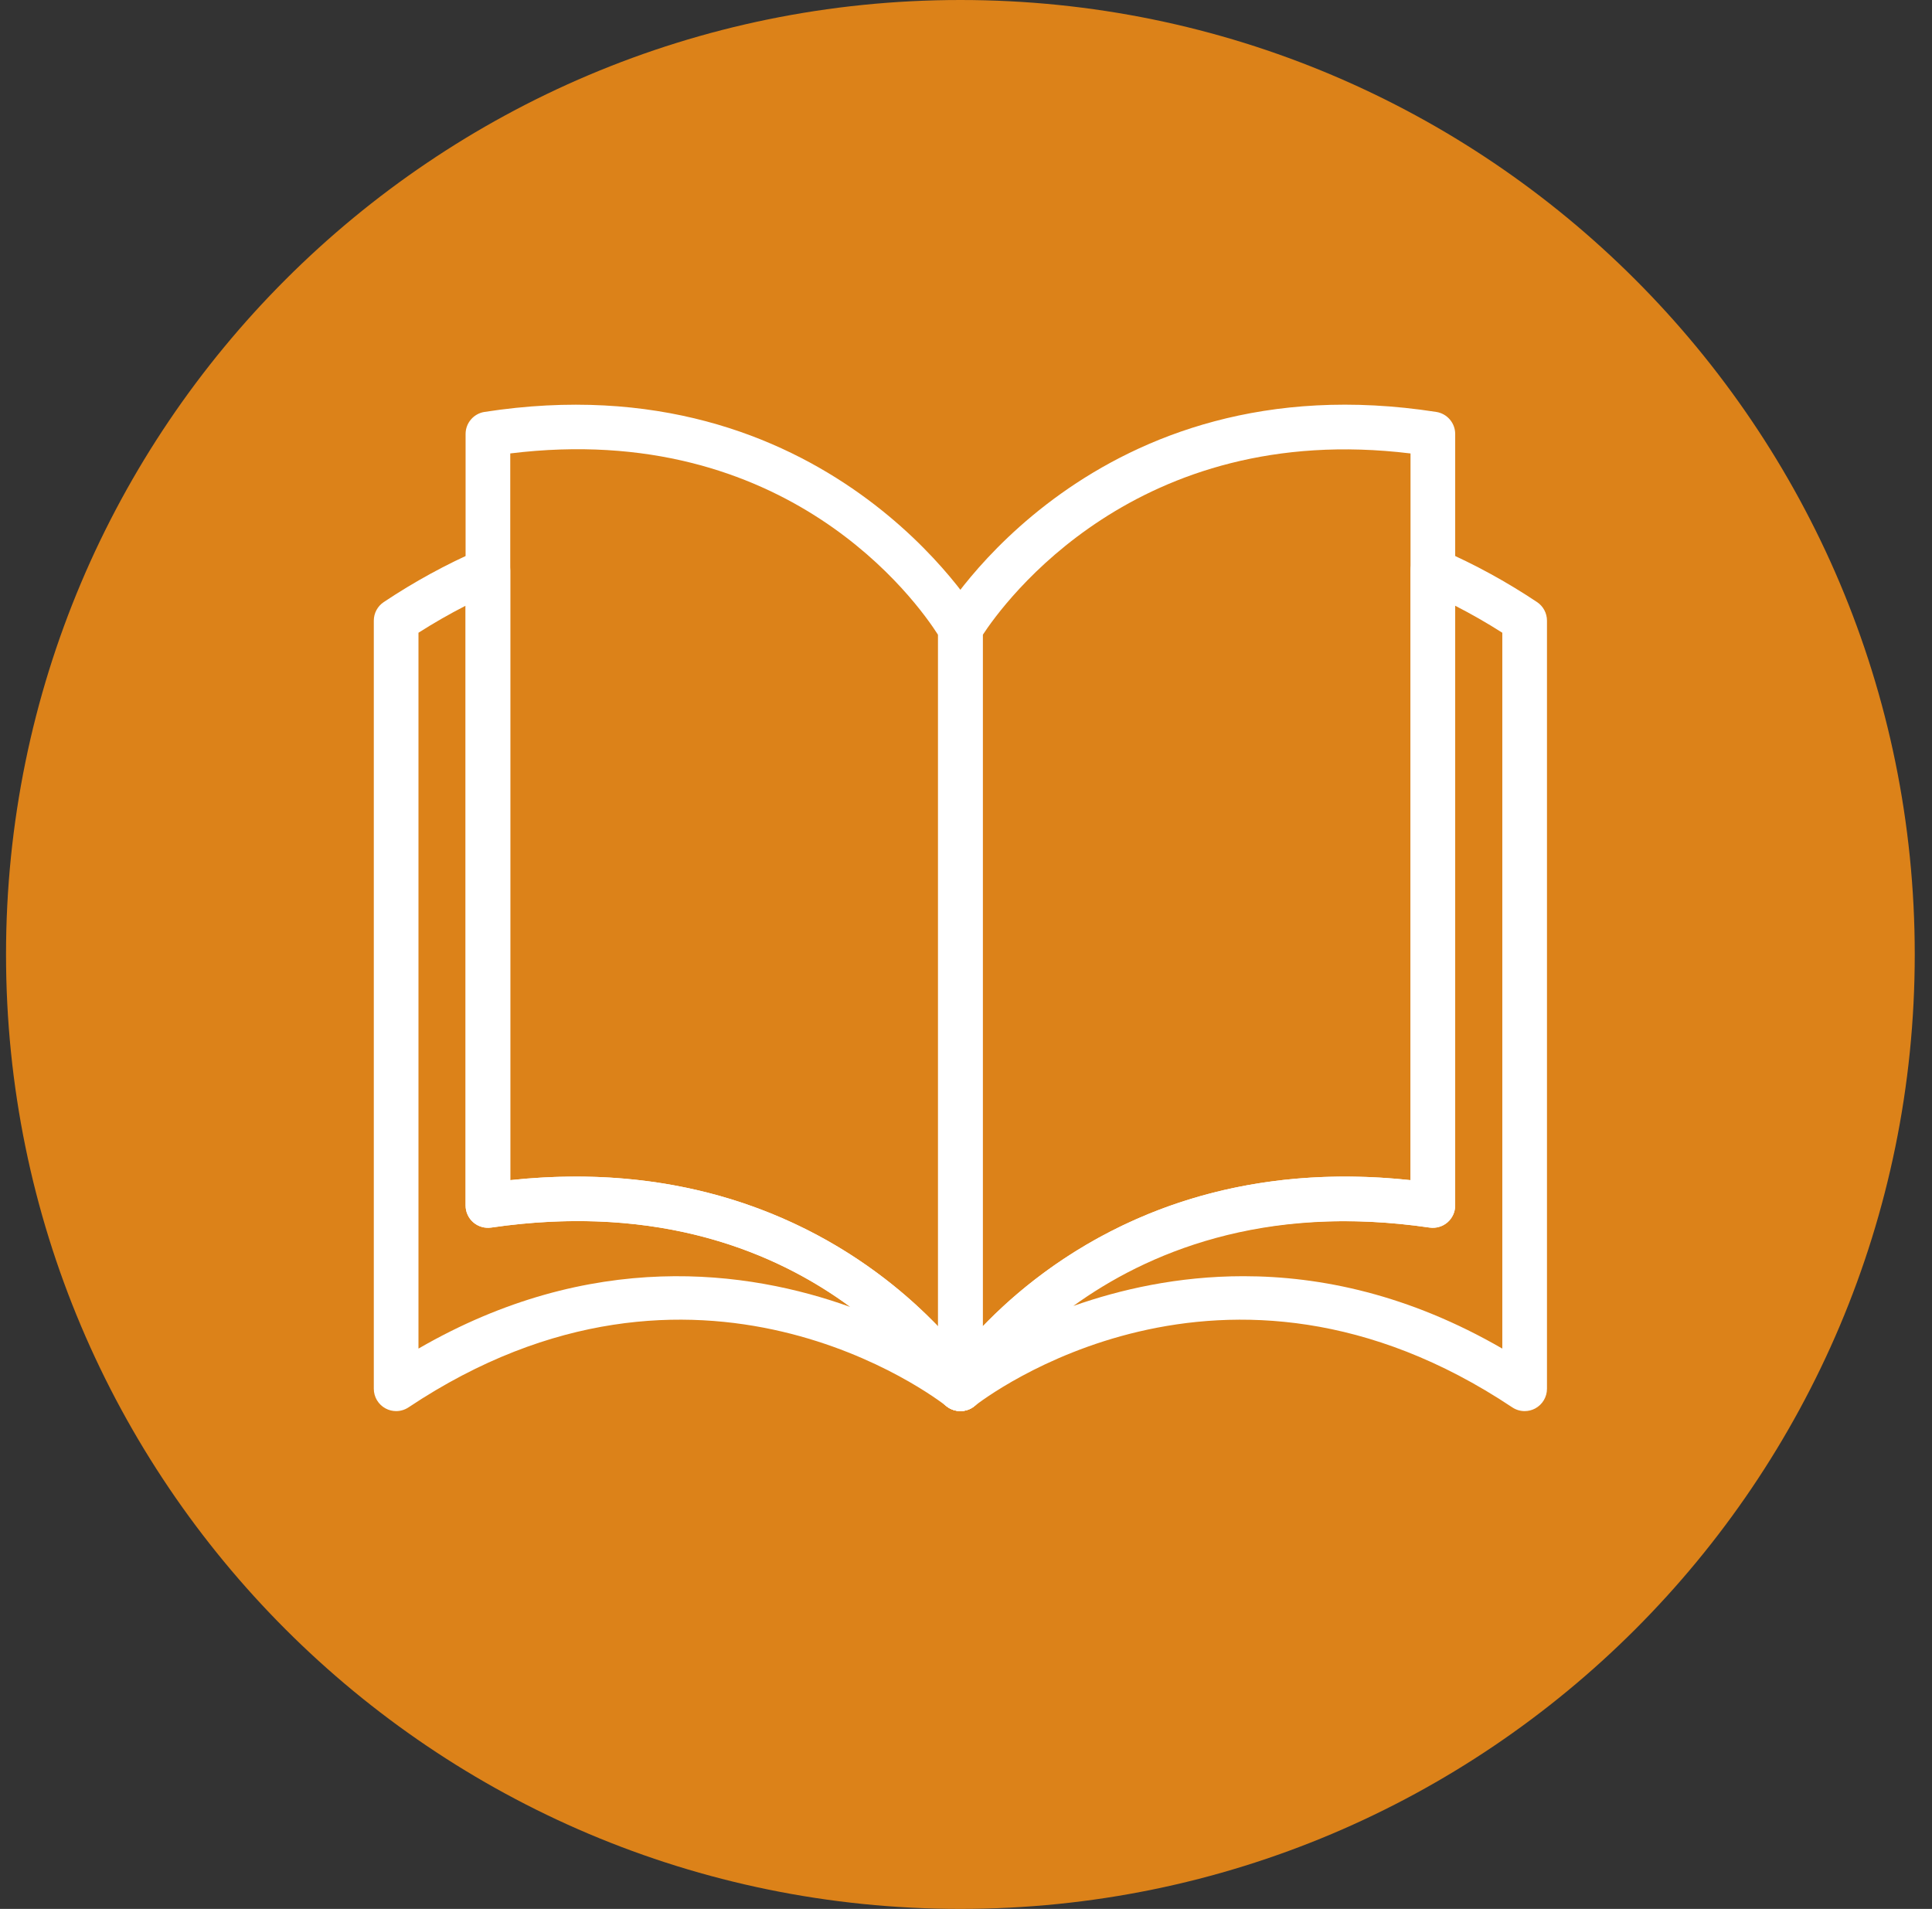
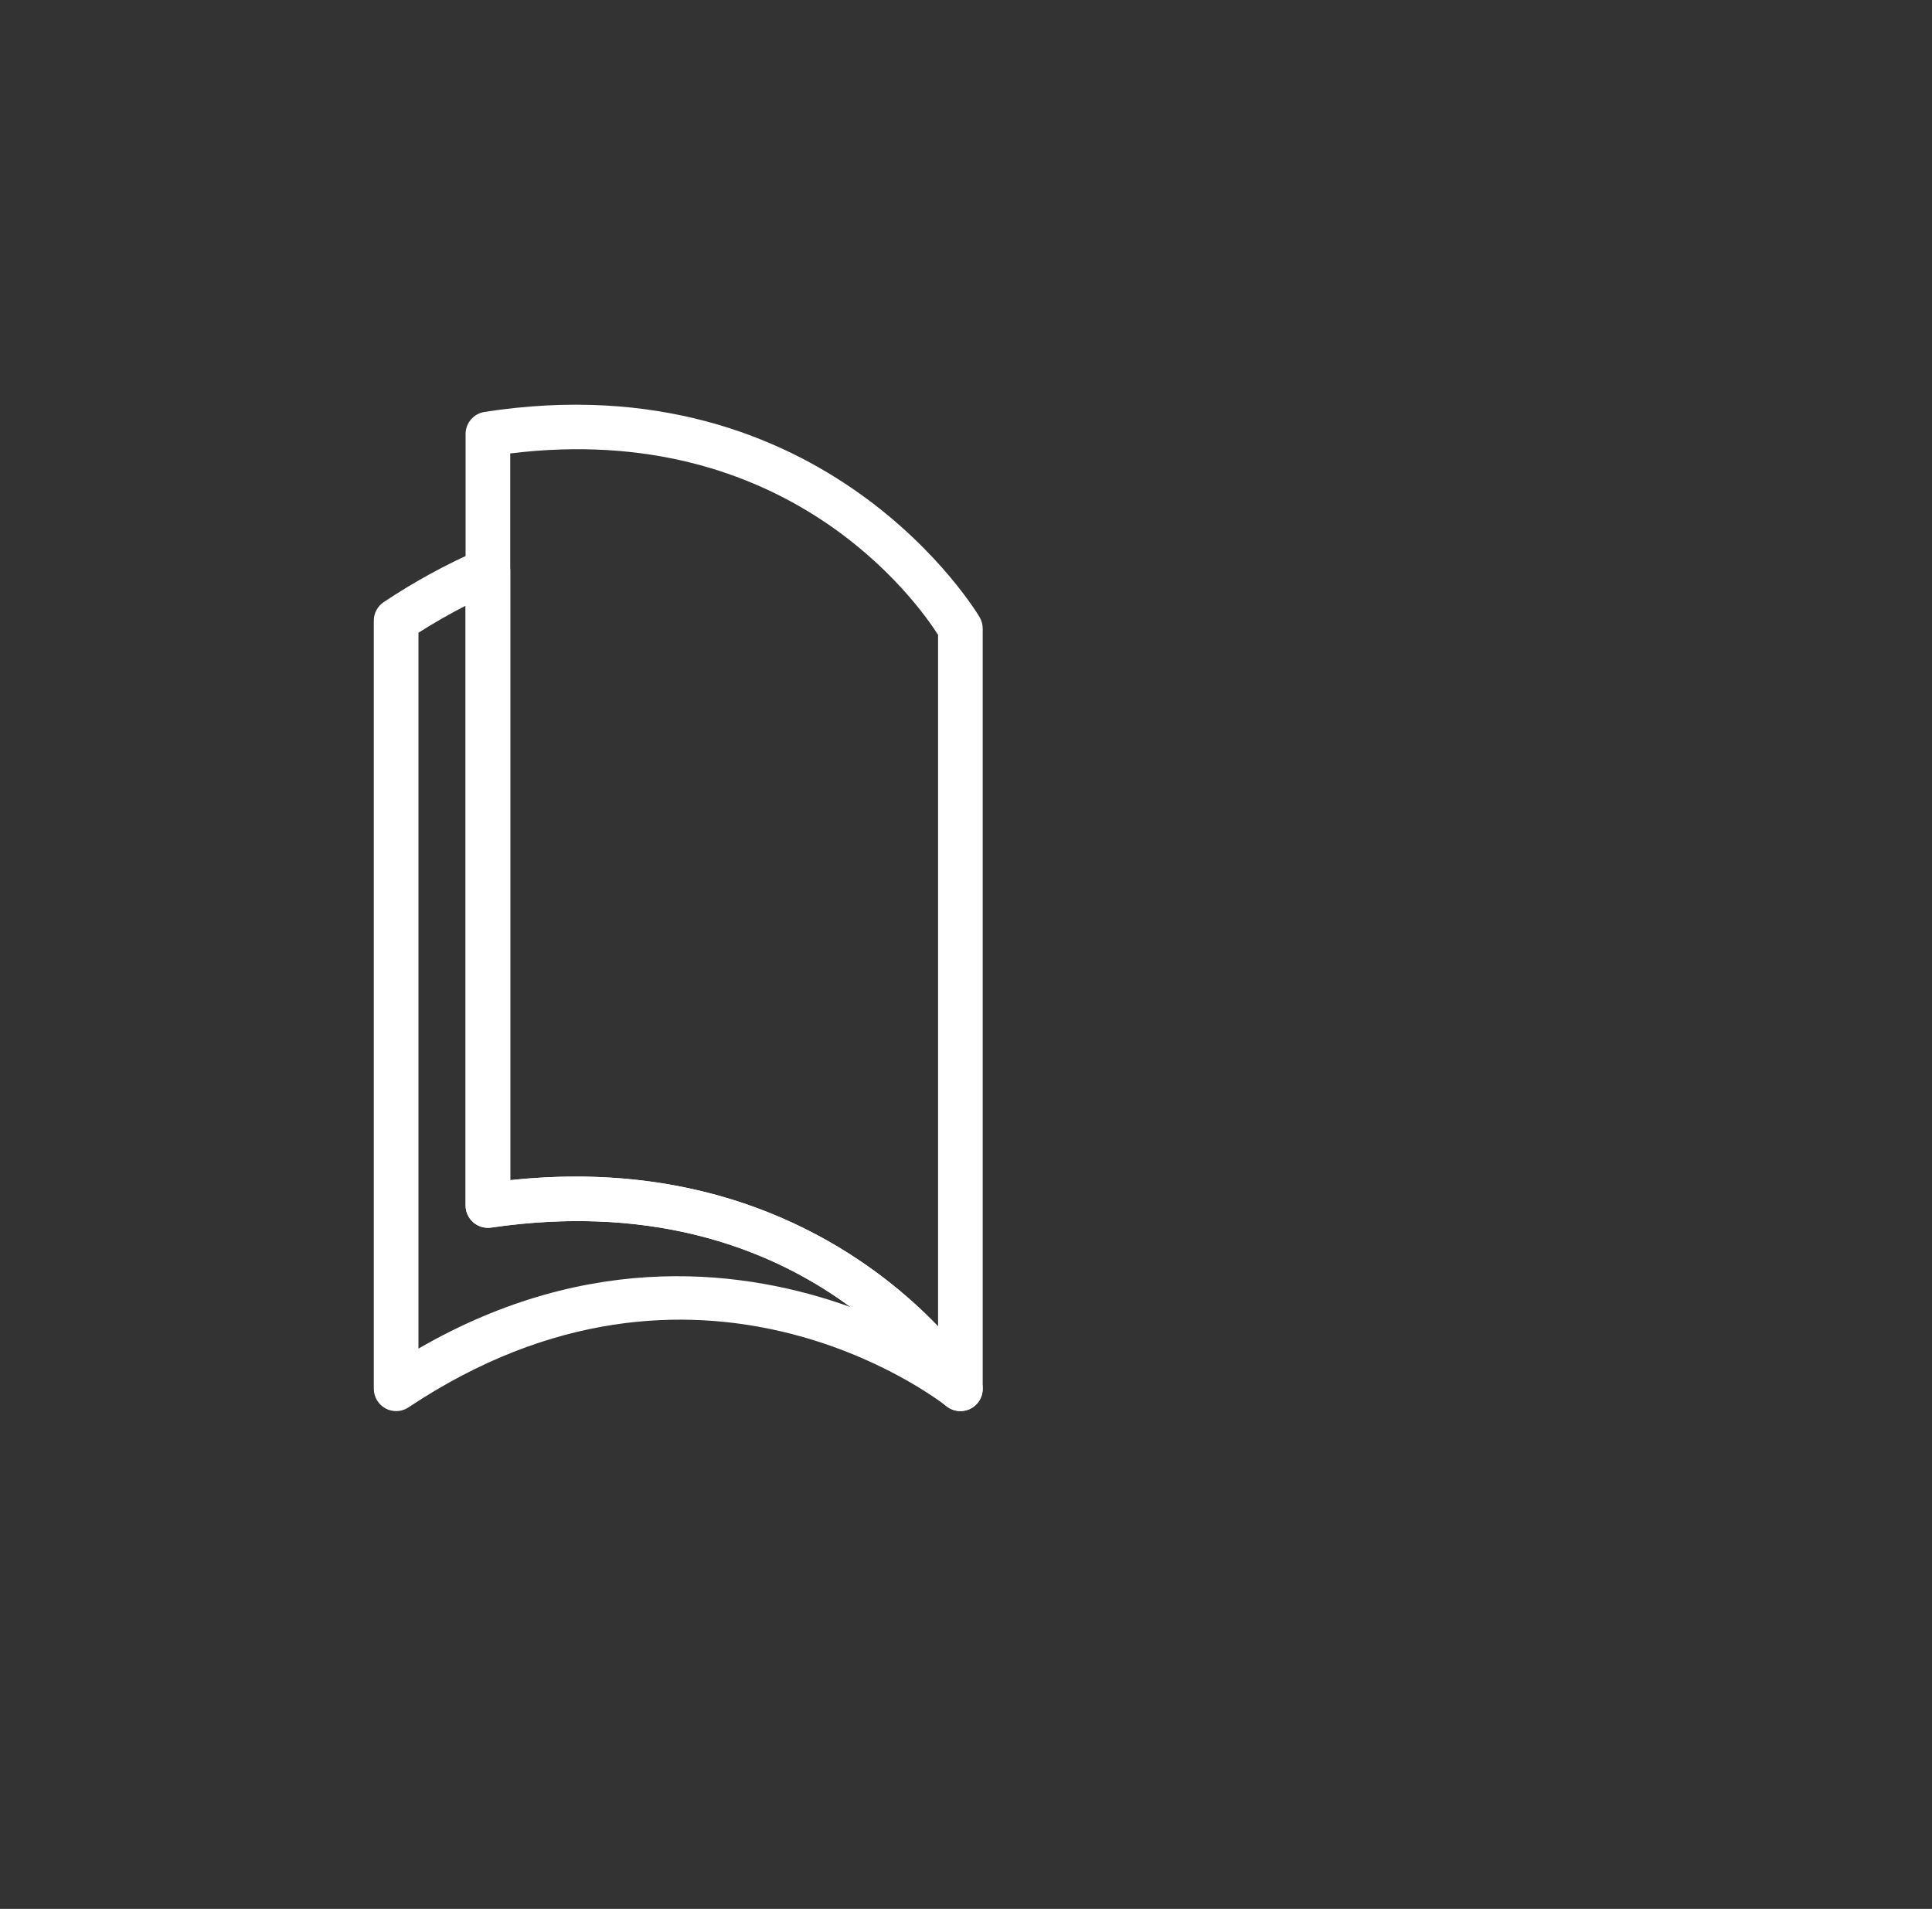
<svg xmlns="http://www.w3.org/2000/svg" width="83" height="82" viewBox="0 0 83 82" fill="none">
  <rect x="0" y="0" width="83" height="82" fill="#333333" stroke="none" />
  <g clip-path="url(#clip0_301_11)">
-     <path d="M41.259 82C63.903 82 82.259 63.644 82.259 41C82.259 18.356 63.903 0 41.259 0C18.615 0 0.259 18.356 0.259 41C0.259 63.644 18.615 82 41.259 82Z" fill="#DC8219" />
    <path d="M41.259 60.616C40.93 60.616 40.617 60.447 40.44 60.156C40.205 59.774 34.496 50.772 21.1 52.732C20.826 52.771 20.545 52.691 20.334 52.509C20.123 52.326 20.002 52.062 20.002 51.783V18.643C20.002 18.17 20.347 17.768 20.814 17.695C35.524 15.418 42.027 26.411 42.091 26.522C42.174 26.668 42.218 26.832 42.218 27V59.657C42.218 60.087 41.932 60.464 41.518 60.581C41.432 60.605 41.345 60.616 41.259 60.616ZM24.739 50.541C32.794 50.541 37.846 54.421 40.3 56.975V27.271C39.386 25.837 33.81 18.016 21.921 19.478V50.695C22.898 50.59 23.838 50.541 24.739 50.541Z" fill="white" />
    <path d="M17.018 60.616C16.863 60.616 16.708 60.579 16.566 60.503C16.254 60.336 16.059 60.011 16.059 59.657V26.661C16.059 26.34 16.219 26.041 16.486 25.863C17.801 24.986 19.178 24.234 20.58 23.626C20.877 23.498 21.218 23.527 21.488 23.704C21.758 23.882 21.921 24.183 21.921 24.506V50.695C35.832 49.206 42.016 59.055 42.078 59.158C42.32 59.554 42.243 60.068 41.894 60.376C41.546 60.684 41.027 60.697 40.663 60.408C40.233 60.07 29.962 52.18 17.551 60.455C17.39 60.562 17.204 60.616 17.018 60.616ZM17.978 27.18V57.931C25.403 53.638 32.126 54.56 36.533 56.144C33.442 53.864 28.418 51.662 21.1 52.733C20.826 52.772 20.545 52.691 20.334 52.509C20.123 52.327 20.002 52.062 20.002 51.783V26.02C19.316 26.371 18.639 26.759 17.978 27.18Z" fill="white" />
-     <path d="M41.259 60.615C41.172 60.615 41.085 60.604 40.998 60.579C40.586 60.462 40.3 60.086 40.3 59.657V27C40.3 26.833 40.344 26.668 40.427 26.523C40.491 26.411 46.992 15.413 61.703 17.695C62.171 17.768 62.516 18.17 62.516 18.643V51.783C62.516 52.062 62.395 52.327 62.184 52.509C61.973 52.691 61.693 52.772 61.418 52.733C48.023 50.777 42.314 59.775 42.077 60.158C41.899 60.447 41.586 60.615 41.259 60.615ZM42.218 27.275V56.975C44.946 54.137 50.89 49.656 60.597 50.695V19.479C48.805 18.037 43.118 25.896 42.218 27.275Z" fill="white" />
-     <path d="M65.5 60.616C65.313 60.616 65.128 60.562 64.968 60.455C52.555 52.181 42.285 60.07 41.854 60.409C41.489 60.696 40.97 60.682 40.623 60.374C40.276 60.066 40.198 59.554 40.44 59.157C40.502 59.055 46.689 49.206 60.597 50.695V24.506C60.597 24.183 60.76 23.882 61.03 23.704C61.3 23.527 61.641 23.498 61.938 23.626C63.341 24.234 64.718 24.987 66.032 25.863C66.299 26.041 66.459 26.34 66.459 26.661V59.657C66.459 60.011 66.264 60.336 65.953 60.503C65.81 60.579 65.655 60.616 65.5 60.616ZM53.418 54.821C56.756 54.821 60.546 55.621 64.54 57.931V27.18C63.879 26.759 63.202 26.371 62.515 26.02V51.783C62.515 52.062 62.394 52.326 62.184 52.509C61.973 52.691 61.692 52.771 61.417 52.732C54.243 51.684 49.231 53.844 46.112 56.099C48.126 55.388 50.611 54.821 53.418 54.821Z" fill="white" />
  </g>
  <defs>
    <clipPath id="clip0_301_11">
      <rect width="83" height="82" fill="white" />
    </clipPath>
  </defs>
</svg>